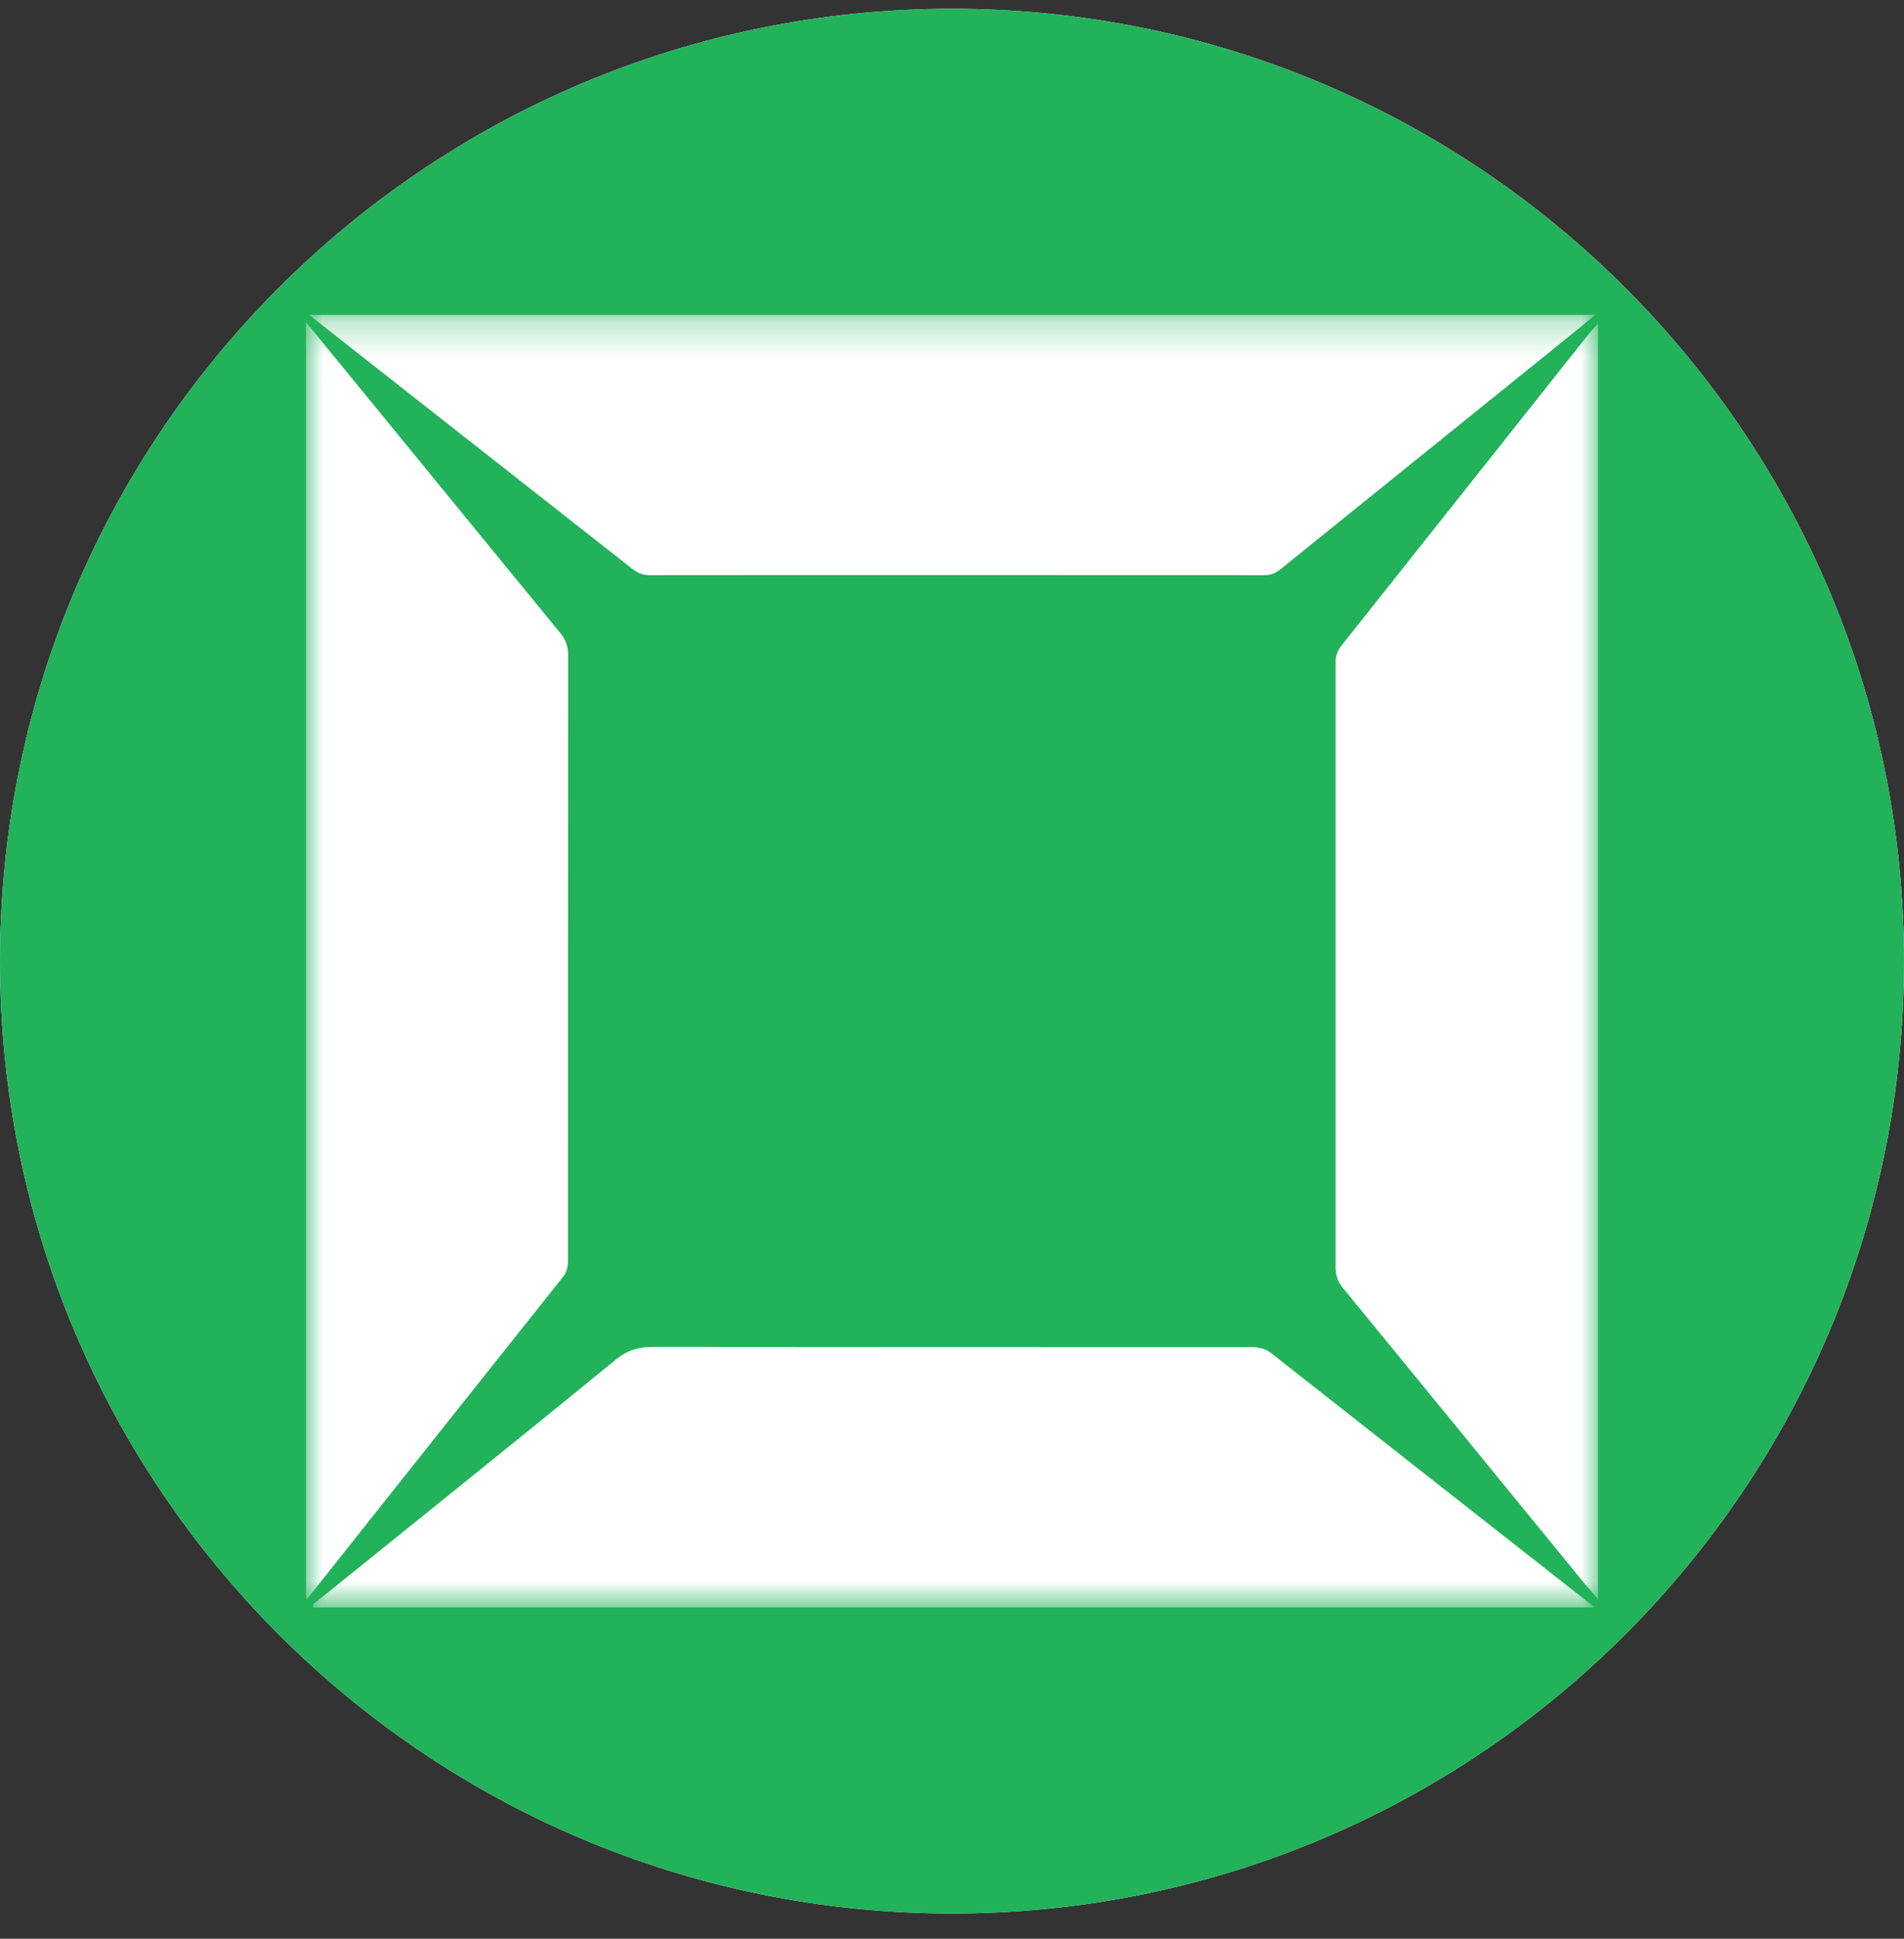
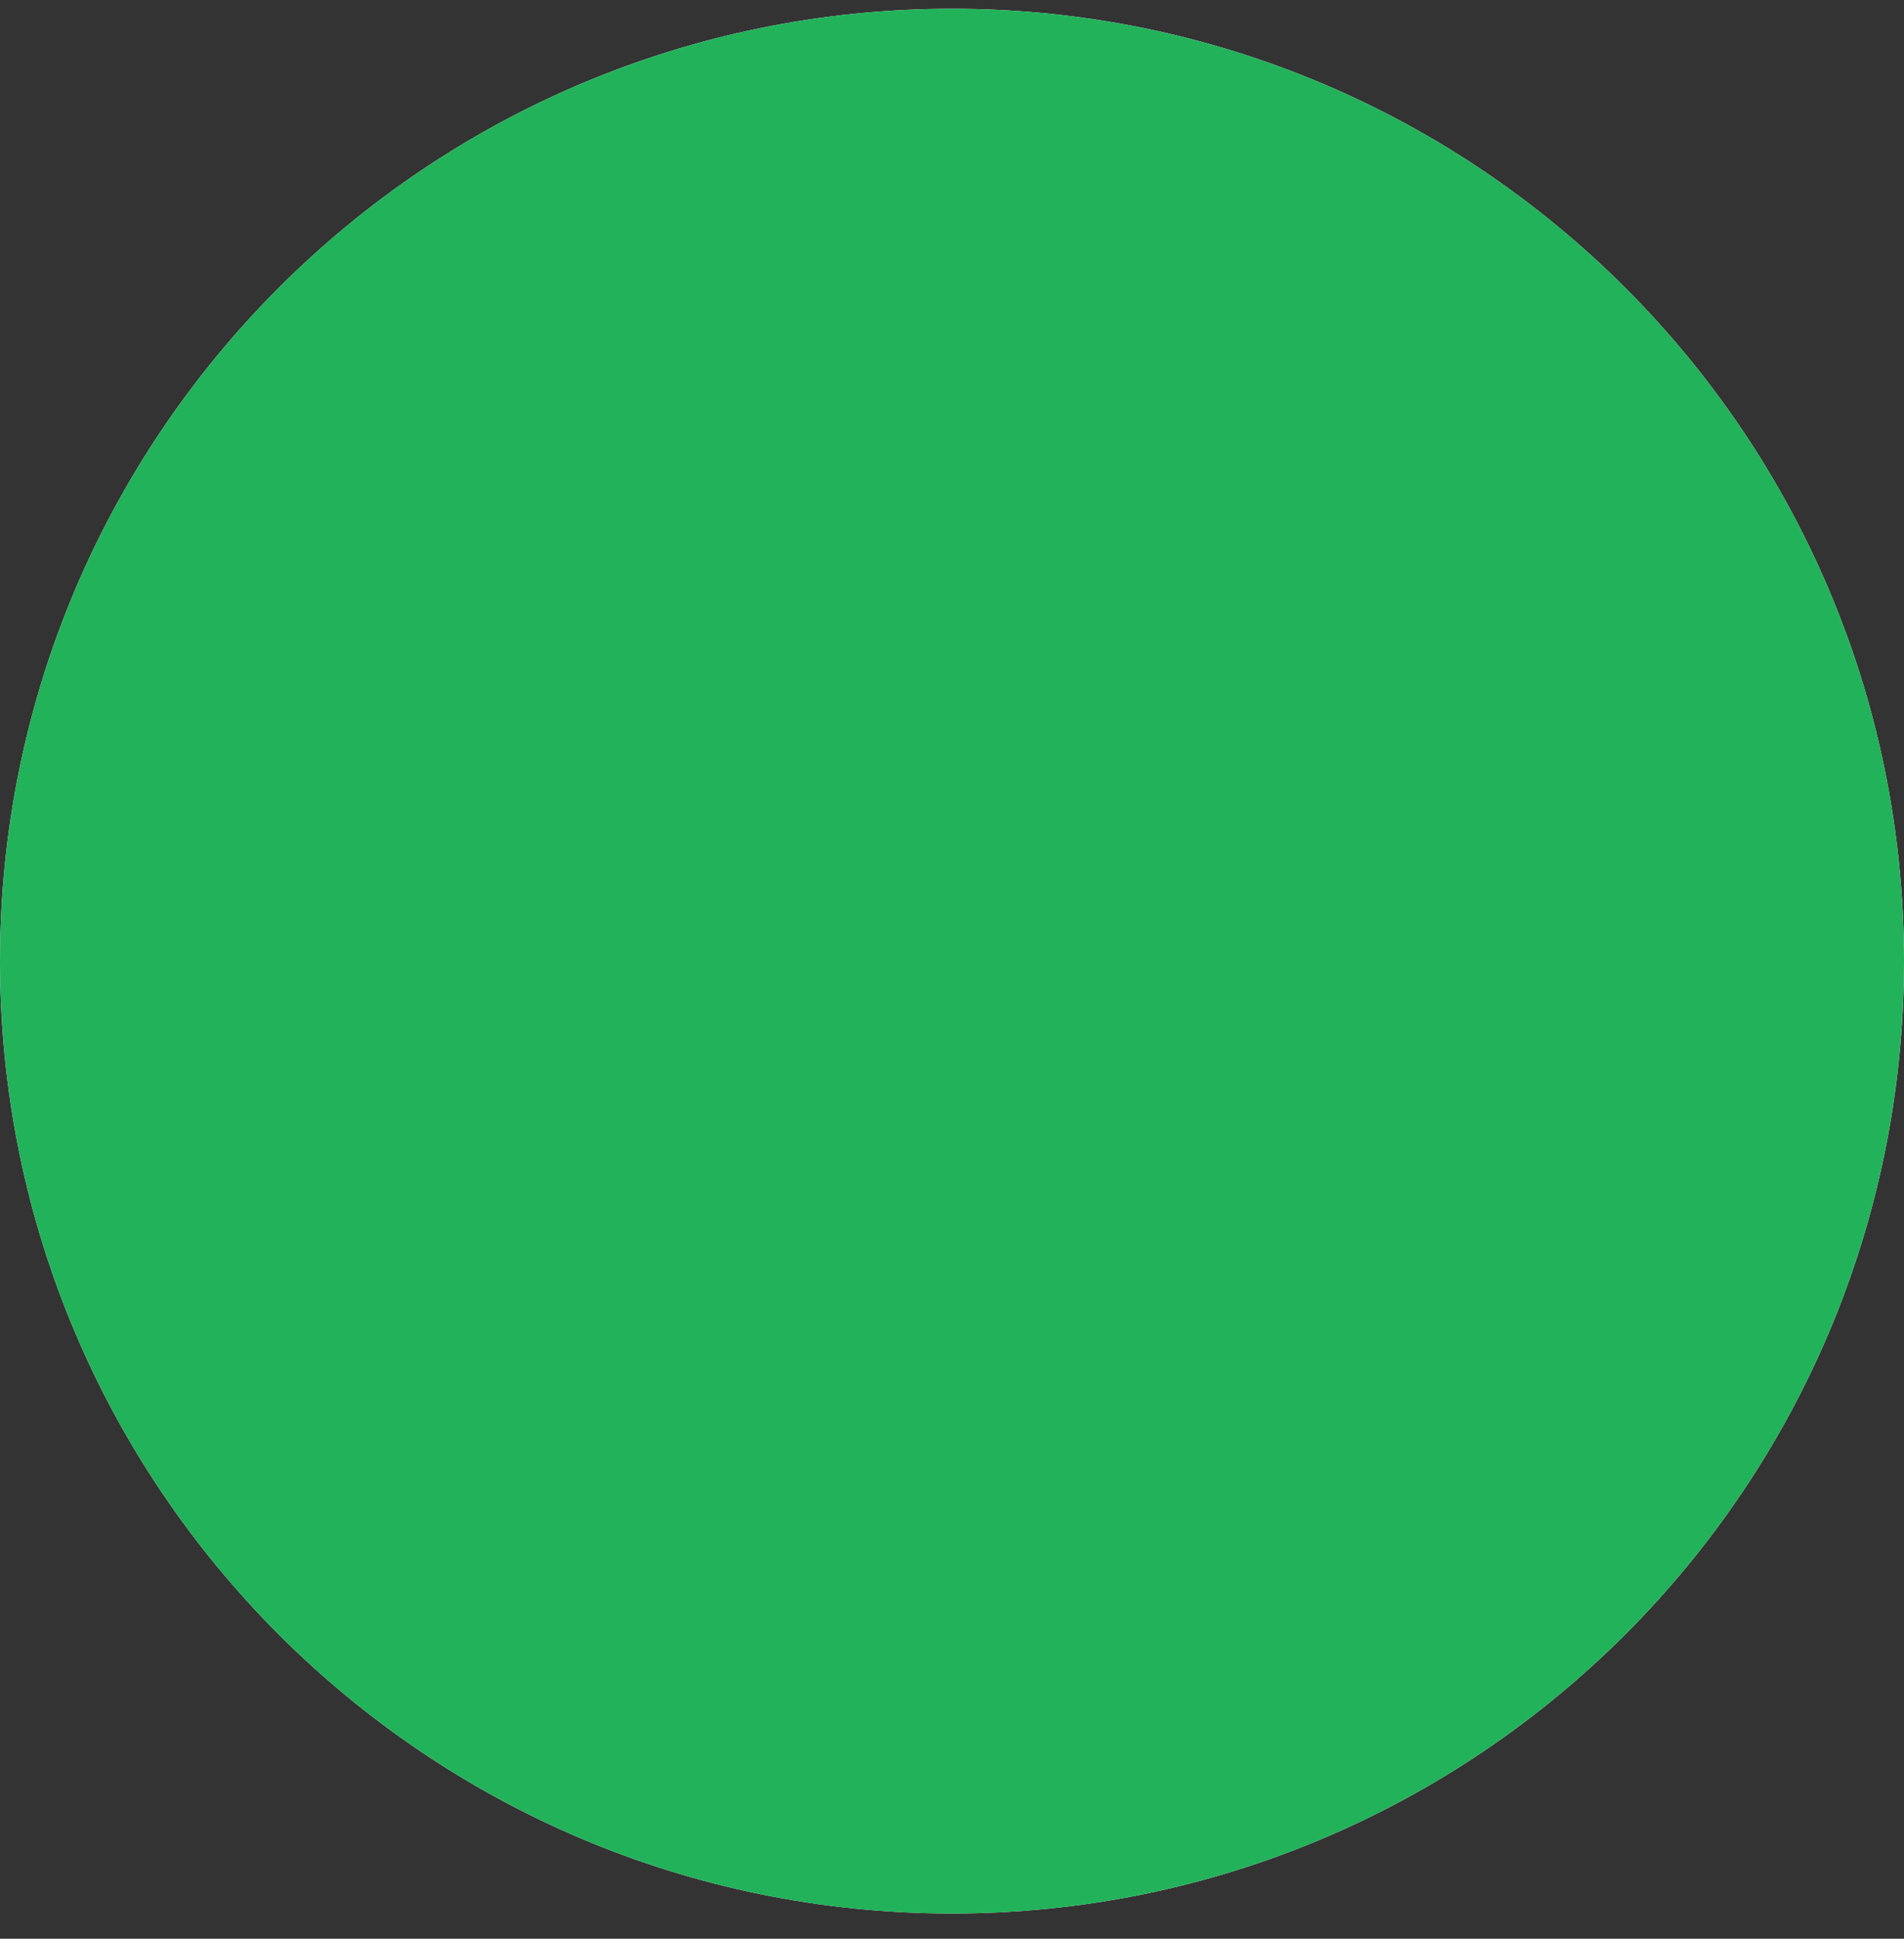
<svg xmlns="http://www.w3.org/2000/svg" width="56" height="57" viewBox="0 0 56 57" fill="none">
  <rect x="0" y="0" width="56" height="57" fill="#333333" stroke="none" />
  <g clip-path="url(#clip0_1587_1051)">
    <path d="M56 28.258C56 12.794 43.464 0.258 28 0.258C12.536 0.258 -3.05176e-05 12.794 -3.05176e-05 28.258C-3.05176e-05 43.722 12.536 56.258 28 56.258C43.464 56.258 56 43.722 56 28.258Z" fill="white" />
    <path d="M56 28.258C56 12.794 43.464 0.258 28 0.258C12.536 0.258 0 12.794 0 28.258C0 43.722 12.536 56.258 28 56.258C43.464 56.258 56 43.722 56 28.258Z" fill="#22B25A" />
    <mask id="mask0_1587_1051" style="mask-type:luminance" maskUnits="userSpaceOnUse" x="9" y="9" width="38" height="39">
-       <path d="M47 9.258H9V47.258H47V9.258Z" fill="white" />
-     </mask>
+       </mask>
    <g mask="url(#mask0_1587_1051)">
      <path d="M9 47.017C9 34.504 9 22.025 9 9.471C9.585 10.186 10.121 10.846 10.665 11.506C12.598 13.871 14.531 16.236 16.471 18.601C16.629 18.794 16.711 18.993 16.711 19.254C16.705 25.174 16.705 31.087 16.705 37.007C16.705 37.192 16.698 37.357 16.574 37.522C14.07 40.664 11.573 43.813 9.076 46.955C9.062 46.976 9.041 46.989 9 47.017Z" fill="white" />
      <path d="M9.089 9.258C21.719 9.258 34.274 9.258 46.917 9.258C46.594 9.526 46.319 9.753 46.044 9.973C43.251 12.228 40.451 14.483 37.658 16.738C37.514 16.855 37.376 16.91 37.19 16.91C31.157 16.91 25.125 16.903 19.092 16.91C18.892 16.91 18.741 16.834 18.596 16.724C15.673 14.428 12.749 12.132 9.825 9.835C9.598 9.657 9.378 9.478 9.089 9.258Z" fill="white" />
-       <path d="M47 9.512C47 22.025 47 34.49 47 47.01C46.849 46.831 46.725 46.7 46.608 46.563C44.242 43.668 41.875 40.767 39.502 37.873C39.357 37.694 39.282 37.508 39.282 37.281C39.282 31.341 39.282 25.407 39.282 19.467C39.282 19.268 39.344 19.116 39.467 18.965C41.889 15.919 44.303 12.874 46.725 9.821C46.8 9.732 46.883 9.642 47 9.512Z" fill="white" />
-       <path d="M46.897 47.259C34.294 47.259 21.754 47.259 9.213 47.259C9.179 47.142 9.275 47.121 9.33 47.073C12.261 44.708 15.198 42.357 18.115 39.971C18.466 39.682 18.803 39.6 19.229 39.6C25.07 39.606 30.91 39.606 36.75 39.606C36.984 39.606 37.19 39.627 37.39 39.785C40.492 42.226 43.602 44.667 46.704 47.101C46.752 47.135 46.794 47.176 46.897 47.259Z" fill="white" />
+       <path d="M47 9.512C47 22.025 47 34.49 47 47.01C46.849 46.831 46.725 46.7 46.608 46.563C44.242 43.668 41.875 40.767 39.502 37.873C39.357 37.694 39.282 37.508 39.282 37.281C39.282 19.268 39.344 19.116 39.467 18.965C41.889 15.919 44.303 12.874 46.725 9.821C46.8 9.732 46.883 9.642 47 9.512Z" fill="white" />
    </g>
  </g>
  <defs>
    <clipPath id="clip0_1587_1051">
      <rect width="56" height="56" fill="white" transform="translate(-3.05176e-05 0.258)" />
    </clipPath>
  </defs>
</svg>